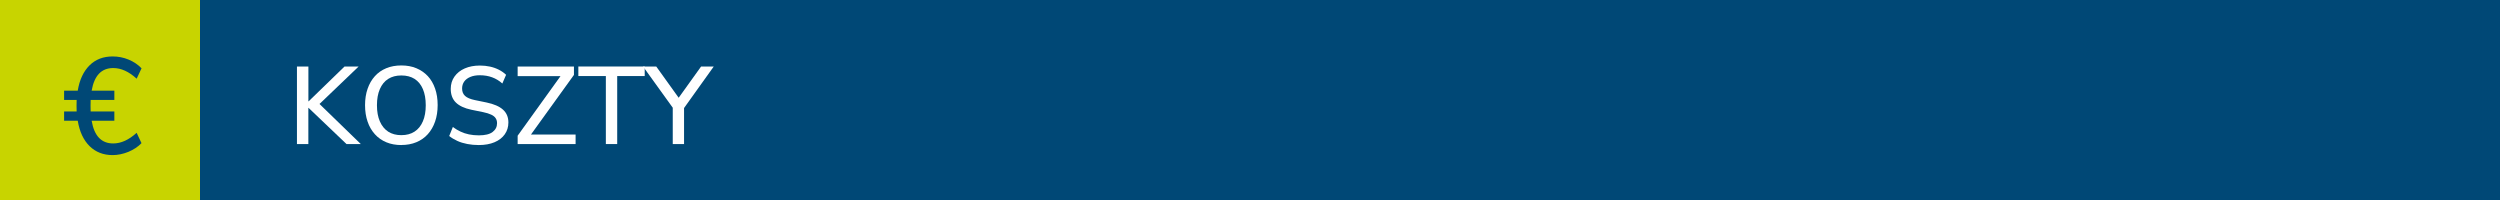
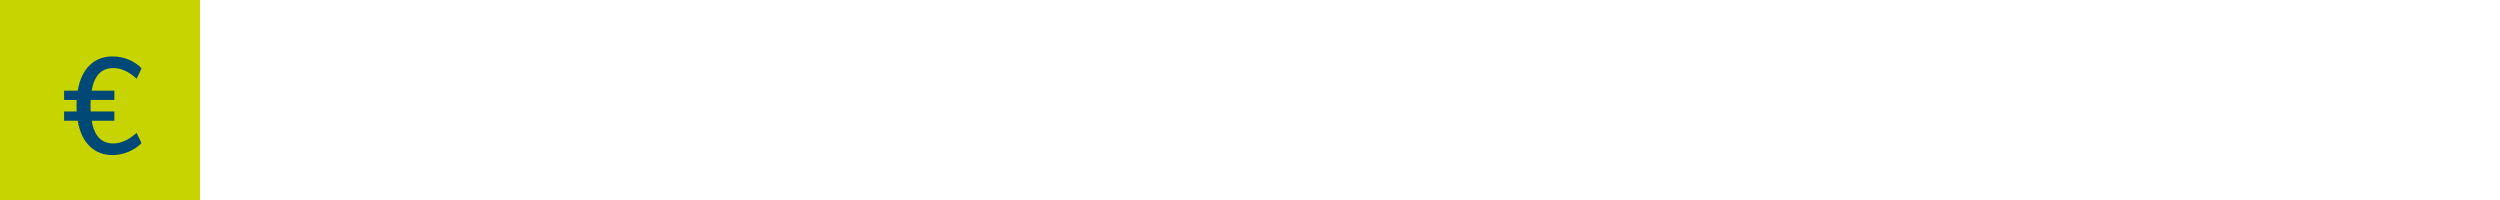
<svg xmlns="http://www.w3.org/2000/svg" id="Ebene_2" viewBox="0 0 500 40">
  <defs>
    <style>.cls-1{fill:#c8d400;}.cls-1,.cls-2,.cls-3{stroke-width:0px;}.cls-2{fill:#fff;}.cls-3{fill:#004876;}</style>
  </defs>
  <g id="Ebene_1-2">
-     <rect class="cls-3" width="500" height="40" />
    <rect class="cls-1" width="40" height="40" />
    <path class="cls-2" d="m59.39,28.81v-15.51h2.29v6.97h.04l7.19-6.97h2.82l-8.43,8.07.04-1.12,8.82,8.56h-2.86l-7.59-7.24h-.04v7.24h-2.29Z" />
    <path class="cls-2" d="m80.27,29.01c-1.1,0-2.1-.18-2.99-.55s-1.66-.9-2.3-1.61-1.13-1.54-1.46-2.52c-.34-.98-.51-2.07-.51-3.29s.17-2.31.51-3.29c.34-.98.82-1.81,1.45-2.51.63-.7,1.39-1.23,2.29-1.6.89-.37,1.9-.55,3.01-.55s2.1.18,2.99.55c.89.37,1.66.9,2.3,1.58.64.69,1.12,1.52,1.46,2.5.34.98.51,2.07.51,3.29s-.17,2.32-.51,3.3c-.34.98-.83,1.83-1.46,2.53s-1.4,1.24-2.3,1.61c-.9.37-1.89.55-2.99.55Zm0-1.98c1.03,0,1.9-.23,2.63-.7.73-.47,1.28-1.15,1.67-2.05.39-.89.58-1.97.58-3.23s-.19-2.34-.57-3.23c-.38-.89-.93-1.57-1.66-2.04-.73-.46-1.61-.69-2.65-.69s-1.9.23-2.63.69c-.73.46-1.28,1.14-1.67,2.04-.39.9-.58,1.97-.58,3.23s.19,2.32.58,3.22c.39.9.95,1.59,1.67,2.06.73.47,1.6.7,2.63.7Z" />
    <path class="cls-2" d="m95.76,29.01c-.81,0-1.57-.07-2.3-.21-.73-.14-1.39-.34-2-.62s-1.15-.6-1.62-.98l.73-1.8c.5.37,1.01.67,1.54.92.53.25,1.09.44,1.69.56.6.12,1.25.19,1.96.19,1.25,0,2.17-.22,2.76-.67.59-.45.89-1.03.89-1.75,0-.4-.09-.73-.28-1.01-.18-.28-.48-.52-.89-.71-.41-.2-.95-.36-1.61-.5l-2.35-.48c-1.39-.29-2.43-.78-3.11-1.45-.68-.67-1.02-1.58-1.02-2.73,0-.94.25-1.76.75-2.46.5-.7,1.18-1.25,2.06-1.63.87-.38,1.88-.57,3.03-.57.7,0,1.38.07,2.01.21.64.14,1.23.35,1.78.63.55.28,1.03.62,1.44,1.01l-.75,1.74c-.63-.56-1.31-.97-2.05-1.24-.73-.27-1.55-.41-2.46-.41-.72,0-1.35.11-1.88.33-.54.22-.95.53-1.23.92-.29.4-.43.87-.43,1.41,0,.62.2,1.11.59,1.47.4.37,1.06.65,1.98.84l2.33.48c1.47.31,2.56.78,3.28,1.43.72.65,1.08,1.5,1.08,2.57,0,.89-.24,1.68-.73,2.37-.48.68-1.17,1.21-2.05,1.58s-1.93.56-3.15.56Z" />
    <path class="cls-2" d="m103.53,28.81v-1.67l9.13-12.69v.77h-9.13v-1.91h11.26v1.67l-9.15,12.69v-.77h9.48v1.91h-11.59Z" />
-     <path class="cls-2" d="m121.17,28.81v-13.6h-5.5v-1.91h13.27v1.91h-5.5v13.6h-2.27Z" />
-     <path class="cls-2" d="m134.55,28.81v-8.01l.51,1.45-6.45-8.95h2.64l4.75,6.62h-.53l4.75-6.62h2.53l-6.4,8.95.46-1.45v8.01h-2.27Z" />
    <path class="cls-3" d="m27.32,26.55l.98,2.08c-.69.72-1.57,1.3-2.62,1.74-1.07.43-2.12.65-3.15.65-1.86,0-3.4-.6-4.61-1.79s-2.01-2.89-2.37-5.08h-2.73v-1.86h2.51c0-.25-.02-.63-.02-1.14s0-.89.02-1.16h-2.51v-1.86h2.73c.36-2.19,1.16-3.87,2.37-5.07,1.21-1.19,2.75-1.77,4.61-1.77,1.09,0,2.15.2,3.17.62s1.88,1,2.61,1.75l-.98,2.08c-1.56-1.43-3.11-2.13-4.69-2.13-2.35,0-3.78,1.5-4.31,4.52h4.54v1.86h-4.74c0,.24-.02.62-.02,1.16s0,.9.02,1.14h4.74v1.86h-4.54c.51,3.02,1.94,4.54,4.31,4.54,1.57,0,3.13-.71,4.69-2.13h0Z" />
  </g>
</svg>